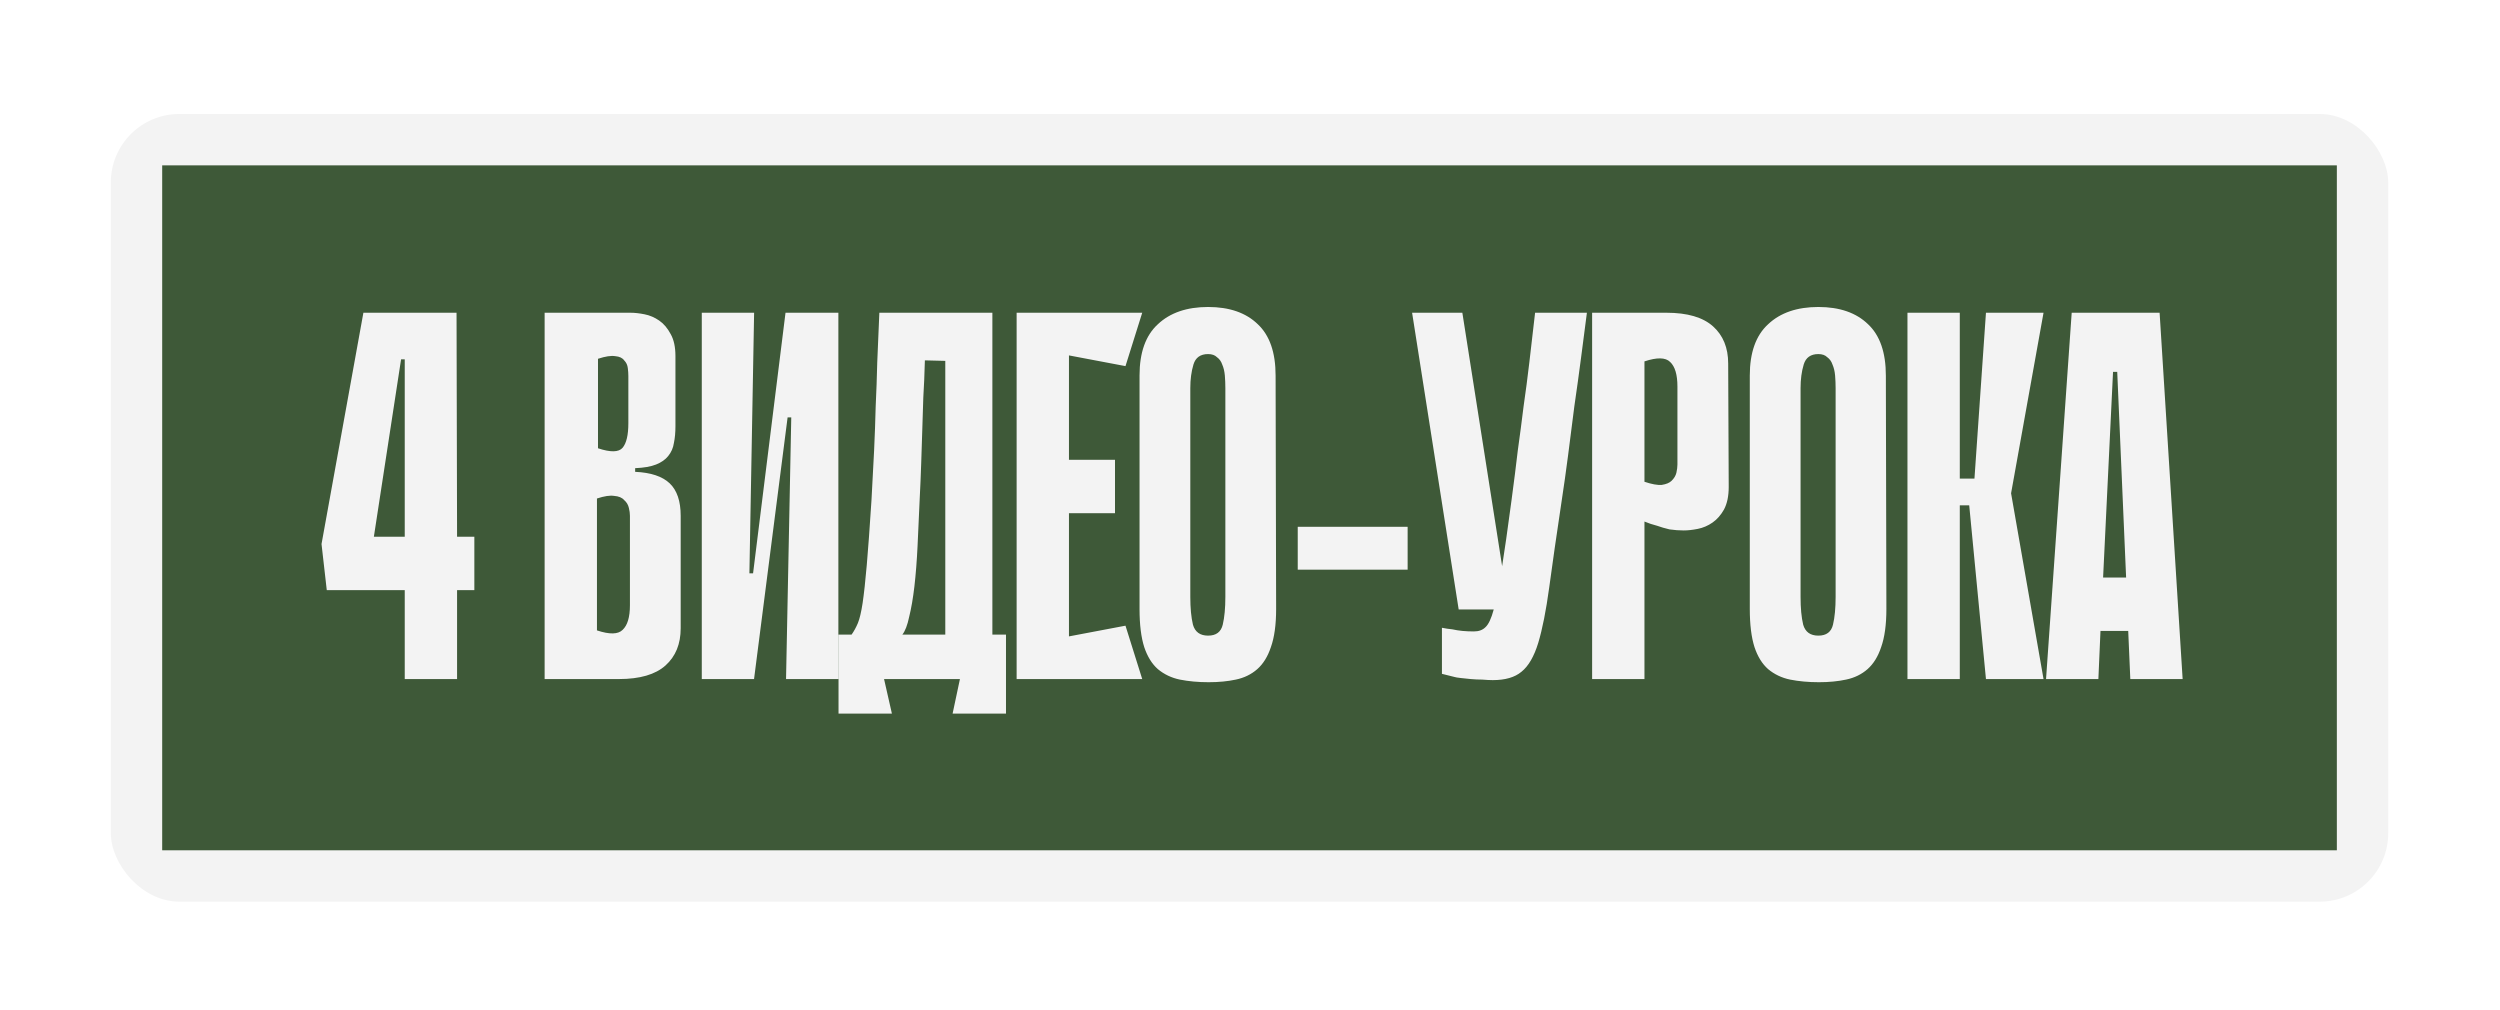
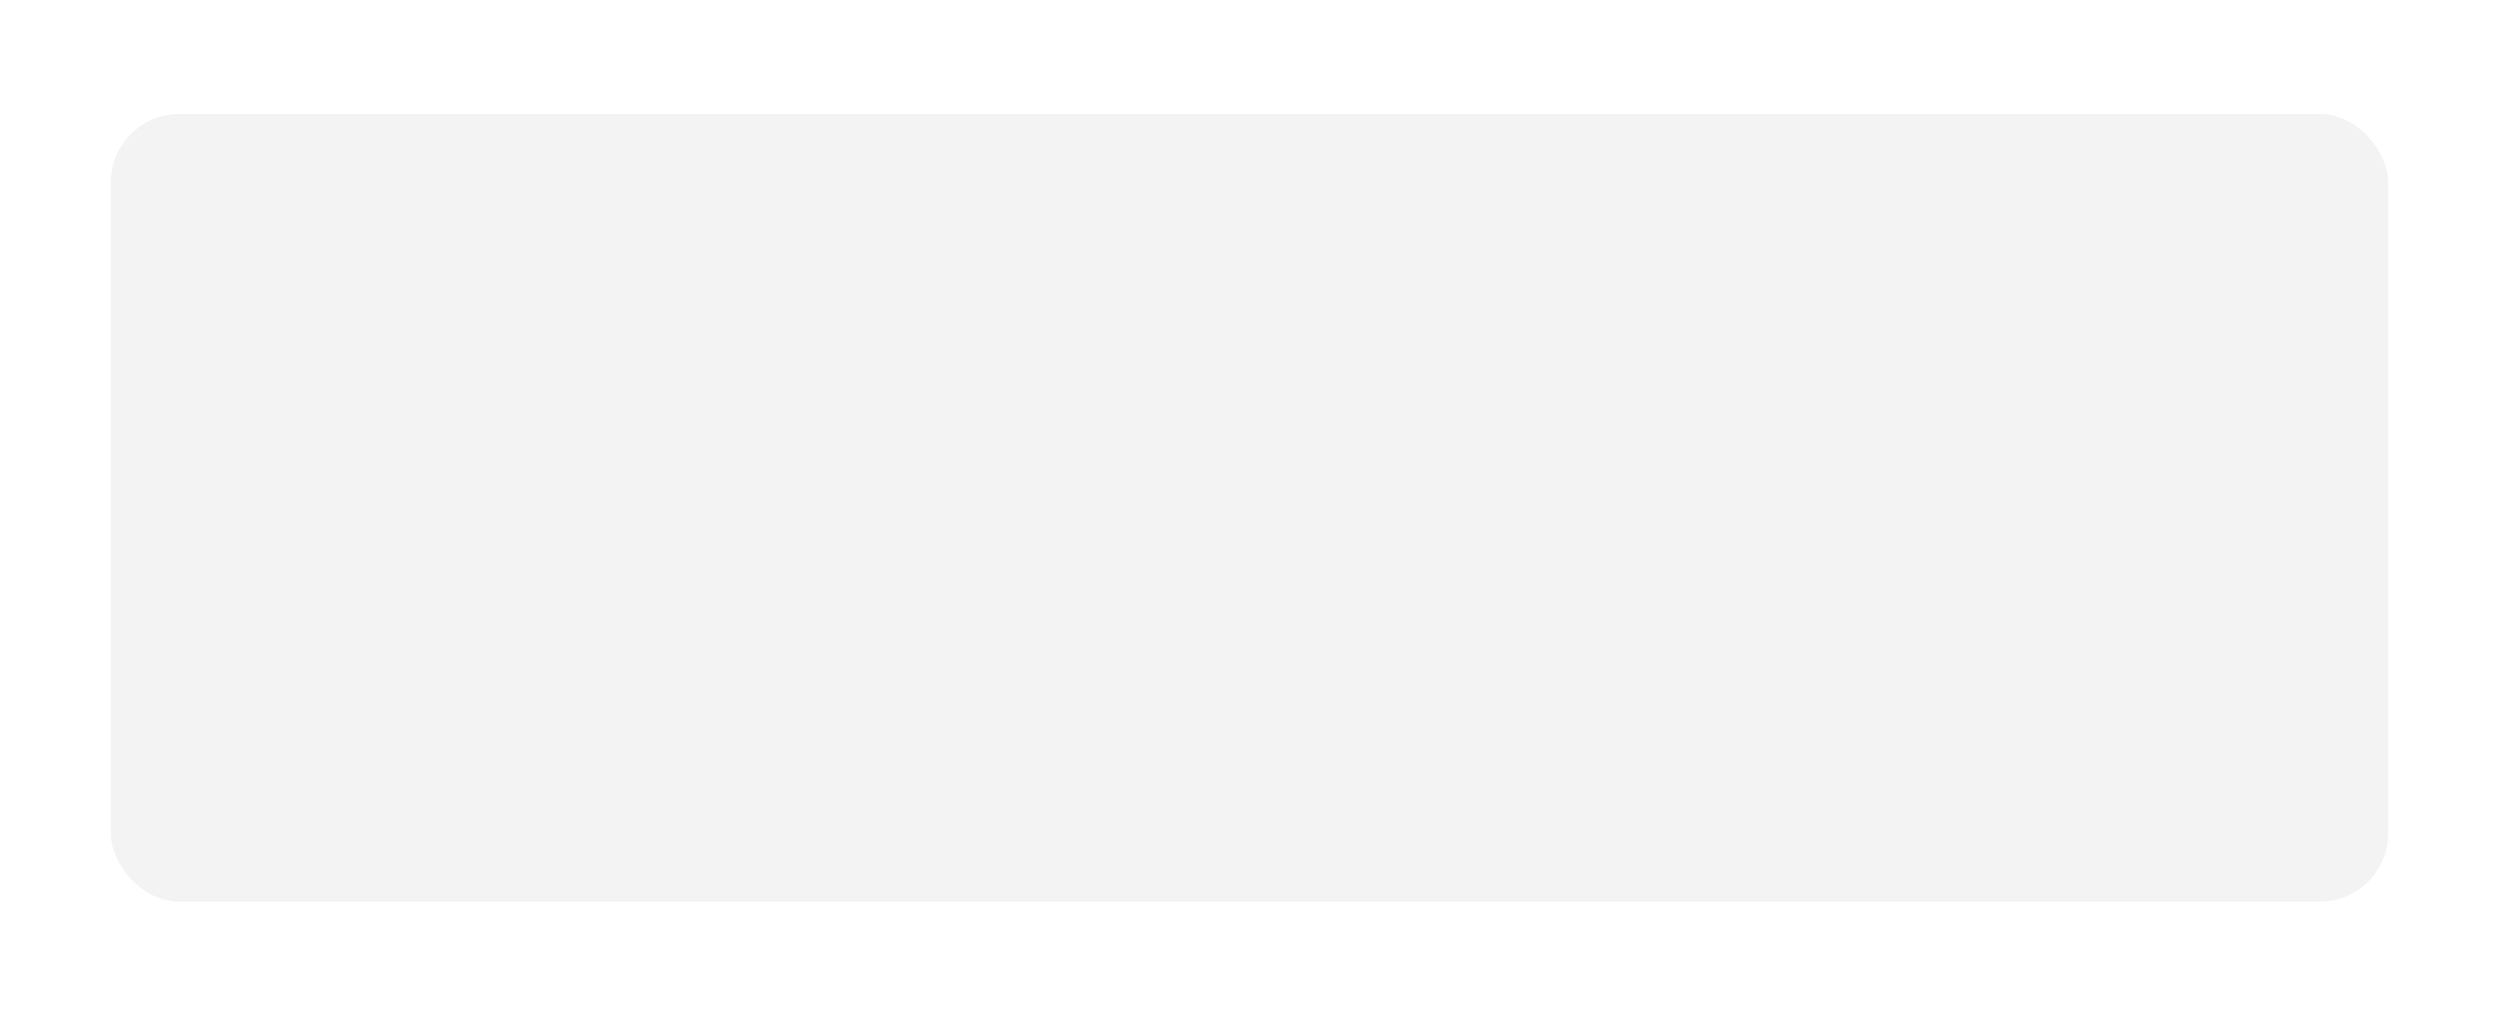
<svg xmlns="http://www.w3.org/2000/svg" width="146" height="59" viewBox="0 0 146 59" fill="none">
  <g filter="url(#filter0_d_35_500)">
    <rect x="8.472" y="4.657" width="133" height="46" rx="4" fill="#F3F3F3" />
-     <rect x="11.472" y="7.657" width="127" height="40" fill="#3E5938" />
    <path d="M28.693 29.345H29.702V32.462H28.693V37.657H25.637V32.462H21.083L20.777 29.772L23.222 16.264H28.662L28.693 29.345ZM25.637 29.345V18.984H25.423L23.834 29.345H25.637ZM33.806 16.264H38.818C39.062 16.264 39.338 16.294 39.643 16.355C39.949 16.416 40.234 16.539 40.499 16.722C40.764 16.905 40.988 17.17 41.171 17.517C41.355 17.843 41.446 18.271 41.446 18.8V22.896C41.446 23.262 41.416 23.588 41.355 23.874C41.314 24.159 41.202 24.414 41.019 24.638C40.855 24.842 40.621 25.005 40.316 25.127C40.01 25.249 39.602 25.32 39.093 25.341V25.555C40.01 25.596 40.682 25.82 41.11 26.227C41.538 26.635 41.752 27.266 41.752 28.122V34.693C41.752 35.61 41.457 36.333 40.866 36.863C40.275 37.393 39.368 37.657 38.146 37.657H33.806V16.264ZM36.923 24.179C37.657 24.424 38.136 24.414 38.36 24.149C38.584 23.884 38.696 23.405 38.696 22.712V19.962C38.696 19.819 38.686 19.666 38.665 19.503C38.645 19.32 38.574 19.167 38.451 19.045C38.349 18.902 38.176 18.821 37.932 18.8C37.687 18.76 37.351 18.811 36.923 18.953V24.179ZM36.862 34.815C37.596 35.06 38.095 35.05 38.36 34.785C38.645 34.52 38.788 34.041 38.788 33.348V28.122C38.788 27.979 38.767 27.826 38.726 27.663C38.686 27.48 38.594 27.327 38.451 27.205C38.329 27.062 38.136 26.981 37.871 26.961C37.626 26.92 37.29 26.971 36.862 27.113V34.815ZM48.21 22.376H47.996L46.04 37.627V37.657H42.984V16.264H46.04L45.765 31.484H45.979L47.874 16.264H47.905H50.961V37.657H47.905L48.21 22.376ZM53.629 37.657L54.087 39.675H50.97V35.06H51.734C51.876 34.856 51.999 34.632 52.101 34.387C52.202 34.143 52.294 33.756 52.376 33.226C52.457 32.676 52.539 31.932 52.62 30.995C52.702 30.058 52.793 28.794 52.895 27.205C52.956 26.146 53.007 25.178 53.048 24.302C53.089 23.425 53.119 22.57 53.14 21.734C53.18 20.899 53.211 20.043 53.231 19.167C53.272 18.291 53.313 17.323 53.354 16.264H59.955V35.06H60.75V39.675H57.632L58.06 37.657H53.629ZM57.205 35.06V19.075L56.013 19.045C55.992 19.84 55.962 20.563 55.921 21.215C55.901 21.867 55.88 22.509 55.86 23.14C55.839 23.752 55.819 24.383 55.799 25.035C55.778 25.687 55.748 26.41 55.707 27.205C55.666 28.142 55.625 29.039 55.585 29.895C55.544 30.75 55.483 31.535 55.401 32.248C55.32 32.941 55.218 33.532 55.096 34.02C54.994 34.51 54.861 34.856 54.698 35.06H57.205ZM61.371 16.264H64.427V37.657H61.371V16.264ZM67.728 19.381L61.921 18.281L61.676 16.264H68.706L67.728 19.381ZM67.116 27.969H62.196V24.852H67.116V27.969ZM61.676 37.657L61.921 35.64L67.728 34.54L68.706 37.657H61.676ZM76.526 33.562C76.526 34.479 76.424 35.223 76.22 35.793C76.037 36.343 75.772 36.771 75.426 37.077C75.079 37.382 74.662 37.586 74.173 37.688C73.704 37.79 73.174 37.841 72.583 37.841C71.972 37.841 71.412 37.79 70.903 37.688C70.413 37.586 69.986 37.382 69.619 37.077C69.272 36.771 69.008 36.343 68.824 35.793C68.641 35.223 68.549 34.479 68.549 33.562V19.931C68.549 18.586 68.906 17.588 69.619 16.936C70.332 16.264 71.31 15.928 72.553 15.928C73.796 15.928 74.764 16.264 75.456 16.936C76.149 17.588 76.495 18.586 76.495 19.931L76.526 33.562ZM72.553 18.678C72.105 18.678 71.819 18.882 71.697 19.289C71.575 19.697 71.514 20.155 71.514 20.665V32.859C71.514 33.511 71.565 34.051 71.667 34.479C71.789 34.907 72.084 35.121 72.553 35.121C73.022 35.121 73.307 34.907 73.409 34.479C73.51 34.051 73.561 33.511 73.561 32.859V20.665C73.561 20.42 73.551 20.176 73.531 19.931C73.51 19.687 73.46 19.473 73.378 19.289C73.317 19.106 73.215 18.963 73.072 18.861C72.95 18.739 72.777 18.678 72.553 18.678ZM84.206 31.27H77.788V28.764H84.206V31.27ZM94.675 16.264C94.573 17.058 94.461 17.924 94.338 18.861C94.216 19.799 94.084 20.756 93.941 21.734C93.819 22.712 93.697 23.67 93.574 24.607C93.452 25.544 93.33 26.41 93.208 27.205C92.902 29.243 92.657 30.944 92.474 32.309C92.291 33.654 92.077 34.734 91.832 35.549C91.588 36.343 91.262 36.904 90.854 37.23C90.467 37.556 89.907 37.719 89.173 37.719C89.01 37.719 88.807 37.708 88.562 37.688C88.338 37.688 88.114 37.678 87.89 37.657C87.686 37.637 87.493 37.617 87.309 37.596C87.126 37.576 87.004 37.556 86.942 37.535L86.209 37.352V34.662C86.413 34.703 86.616 34.734 86.82 34.754C87.004 34.795 87.197 34.825 87.401 34.846C87.625 34.866 87.849 34.876 88.073 34.876C88.358 34.876 88.582 34.795 88.746 34.632C88.929 34.469 89.092 34.122 89.234 33.593C89.397 33.042 89.55 32.268 89.693 31.27C89.856 30.251 90.049 28.896 90.274 27.205C90.416 26.146 90.538 25.178 90.64 24.302C90.763 23.425 90.875 22.57 90.977 21.734C91.099 20.899 91.211 20.043 91.313 19.167C91.415 18.291 91.527 17.323 91.649 16.264H94.675ZM87.187 33.593L84.467 16.264L87.401 16.264L90.121 33.593H87.187ZM98.036 28.458V37.657H94.98V16.264H99.32C100.542 16.264 101.449 16.529 102.04 17.058C102.631 17.588 102.926 18.311 102.926 19.228L102.957 26.441C102.957 26.971 102.865 27.409 102.682 27.755C102.498 28.081 102.274 28.336 102.009 28.519C101.744 28.703 101.459 28.825 101.153 28.886C100.848 28.947 100.573 28.978 100.328 28.978C100.063 28.978 99.788 28.957 99.503 28.917C99.238 28.855 98.994 28.784 98.77 28.703C98.525 28.642 98.281 28.56 98.036 28.458ZM98.036 19.106V26.135C98.464 26.278 98.8 26.339 99.045 26.319C99.309 26.278 99.503 26.197 99.625 26.074C99.768 25.932 99.86 25.779 99.9 25.616C99.941 25.433 99.962 25.27 99.962 25.127V20.573C99.962 19.88 99.819 19.401 99.534 19.137C99.269 18.872 98.77 18.861 98.036 19.106ZM112.165 33.562C112.165 34.479 112.063 35.223 111.859 35.793C111.676 36.343 111.411 36.771 111.065 37.077C110.718 37.382 110.3 37.586 109.811 37.688C109.343 37.79 108.813 37.841 108.222 37.841C107.611 37.841 107.051 37.79 106.541 37.688C106.052 37.586 105.624 37.382 105.258 37.077C104.911 36.771 104.646 36.343 104.463 35.793C104.28 35.223 104.188 34.479 104.188 33.562V19.931C104.188 18.586 104.545 17.588 105.258 16.936C105.971 16.264 106.949 15.928 108.192 15.928C109.435 15.928 110.402 16.264 111.095 16.936C111.788 17.588 112.134 18.586 112.134 19.931L112.165 33.562ZM108.192 18.678C107.743 18.678 107.458 18.882 107.336 19.289C107.214 19.697 107.153 20.155 107.153 20.665V32.859C107.153 33.511 107.203 34.051 107.305 34.479C107.428 34.907 107.723 35.121 108.192 35.121C108.66 35.121 108.946 34.907 109.047 34.479C109.149 34.051 109.2 33.511 109.2 32.859V20.665C109.2 20.42 109.19 20.176 109.17 19.931C109.149 19.687 109.098 19.473 109.017 19.289C108.956 19.106 108.854 18.963 108.711 18.861C108.589 18.739 108.416 18.678 108.192 18.678ZM116.452 25.952L117.308 25.952L117.98 16.264H121.342L119.447 26.808L121.342 37.657H117.98L117.002 27.511L116.452 27.511V25.952ZM113.396 16.264H116.452V37.657H113.396V16.264ZM129.466 37.657H126.41L126.288 34.846H124.668L124.545 37.657H121.489L122.987 16.264H128.121L129.466 37.657ZM126.165 31.728L125.646 19.717H125.401L124.821 31.728H126.165Z" fill="#F3F3F3" />
  </g>
  <defs>
    <filter id="filter0_d_35_500" x="0.472" y="0.657" width="145" height="58" filterUnits="userSpaceOnUse" color-interpolation-filters="sRGB">
      <feFlood flood-opacity="0" result="BackgroundImageFix" />
      <feColorMatrix in="SourceAlpha" type="matrix" values="0 0 0 0 0 0 0 0 0 0 0 0 0 0 0 0 0 0 127 0" result="hardAlpha" />
      <feOffset dx="-2" dy="2" />
      <feGaussianBlur stdDeviation="3" />
      <feComposite in2="hardAlpha" operator="out" />
      <feColorMatrix type="matrix" values="0 0 0 0 0 0 0 0 0 0 0 0 0 0 0 0 0 0 0.1 0" />
      <feBlend mode="normal" in2="BackgroundImageFix" result="effect1_dropShadow_35_500" />
      <feBlend mode="normal" in="SourceGraphic" in2="effect1_dropShadow_35_500" result="shape" />
    </filter>
  </defs>
</svg>